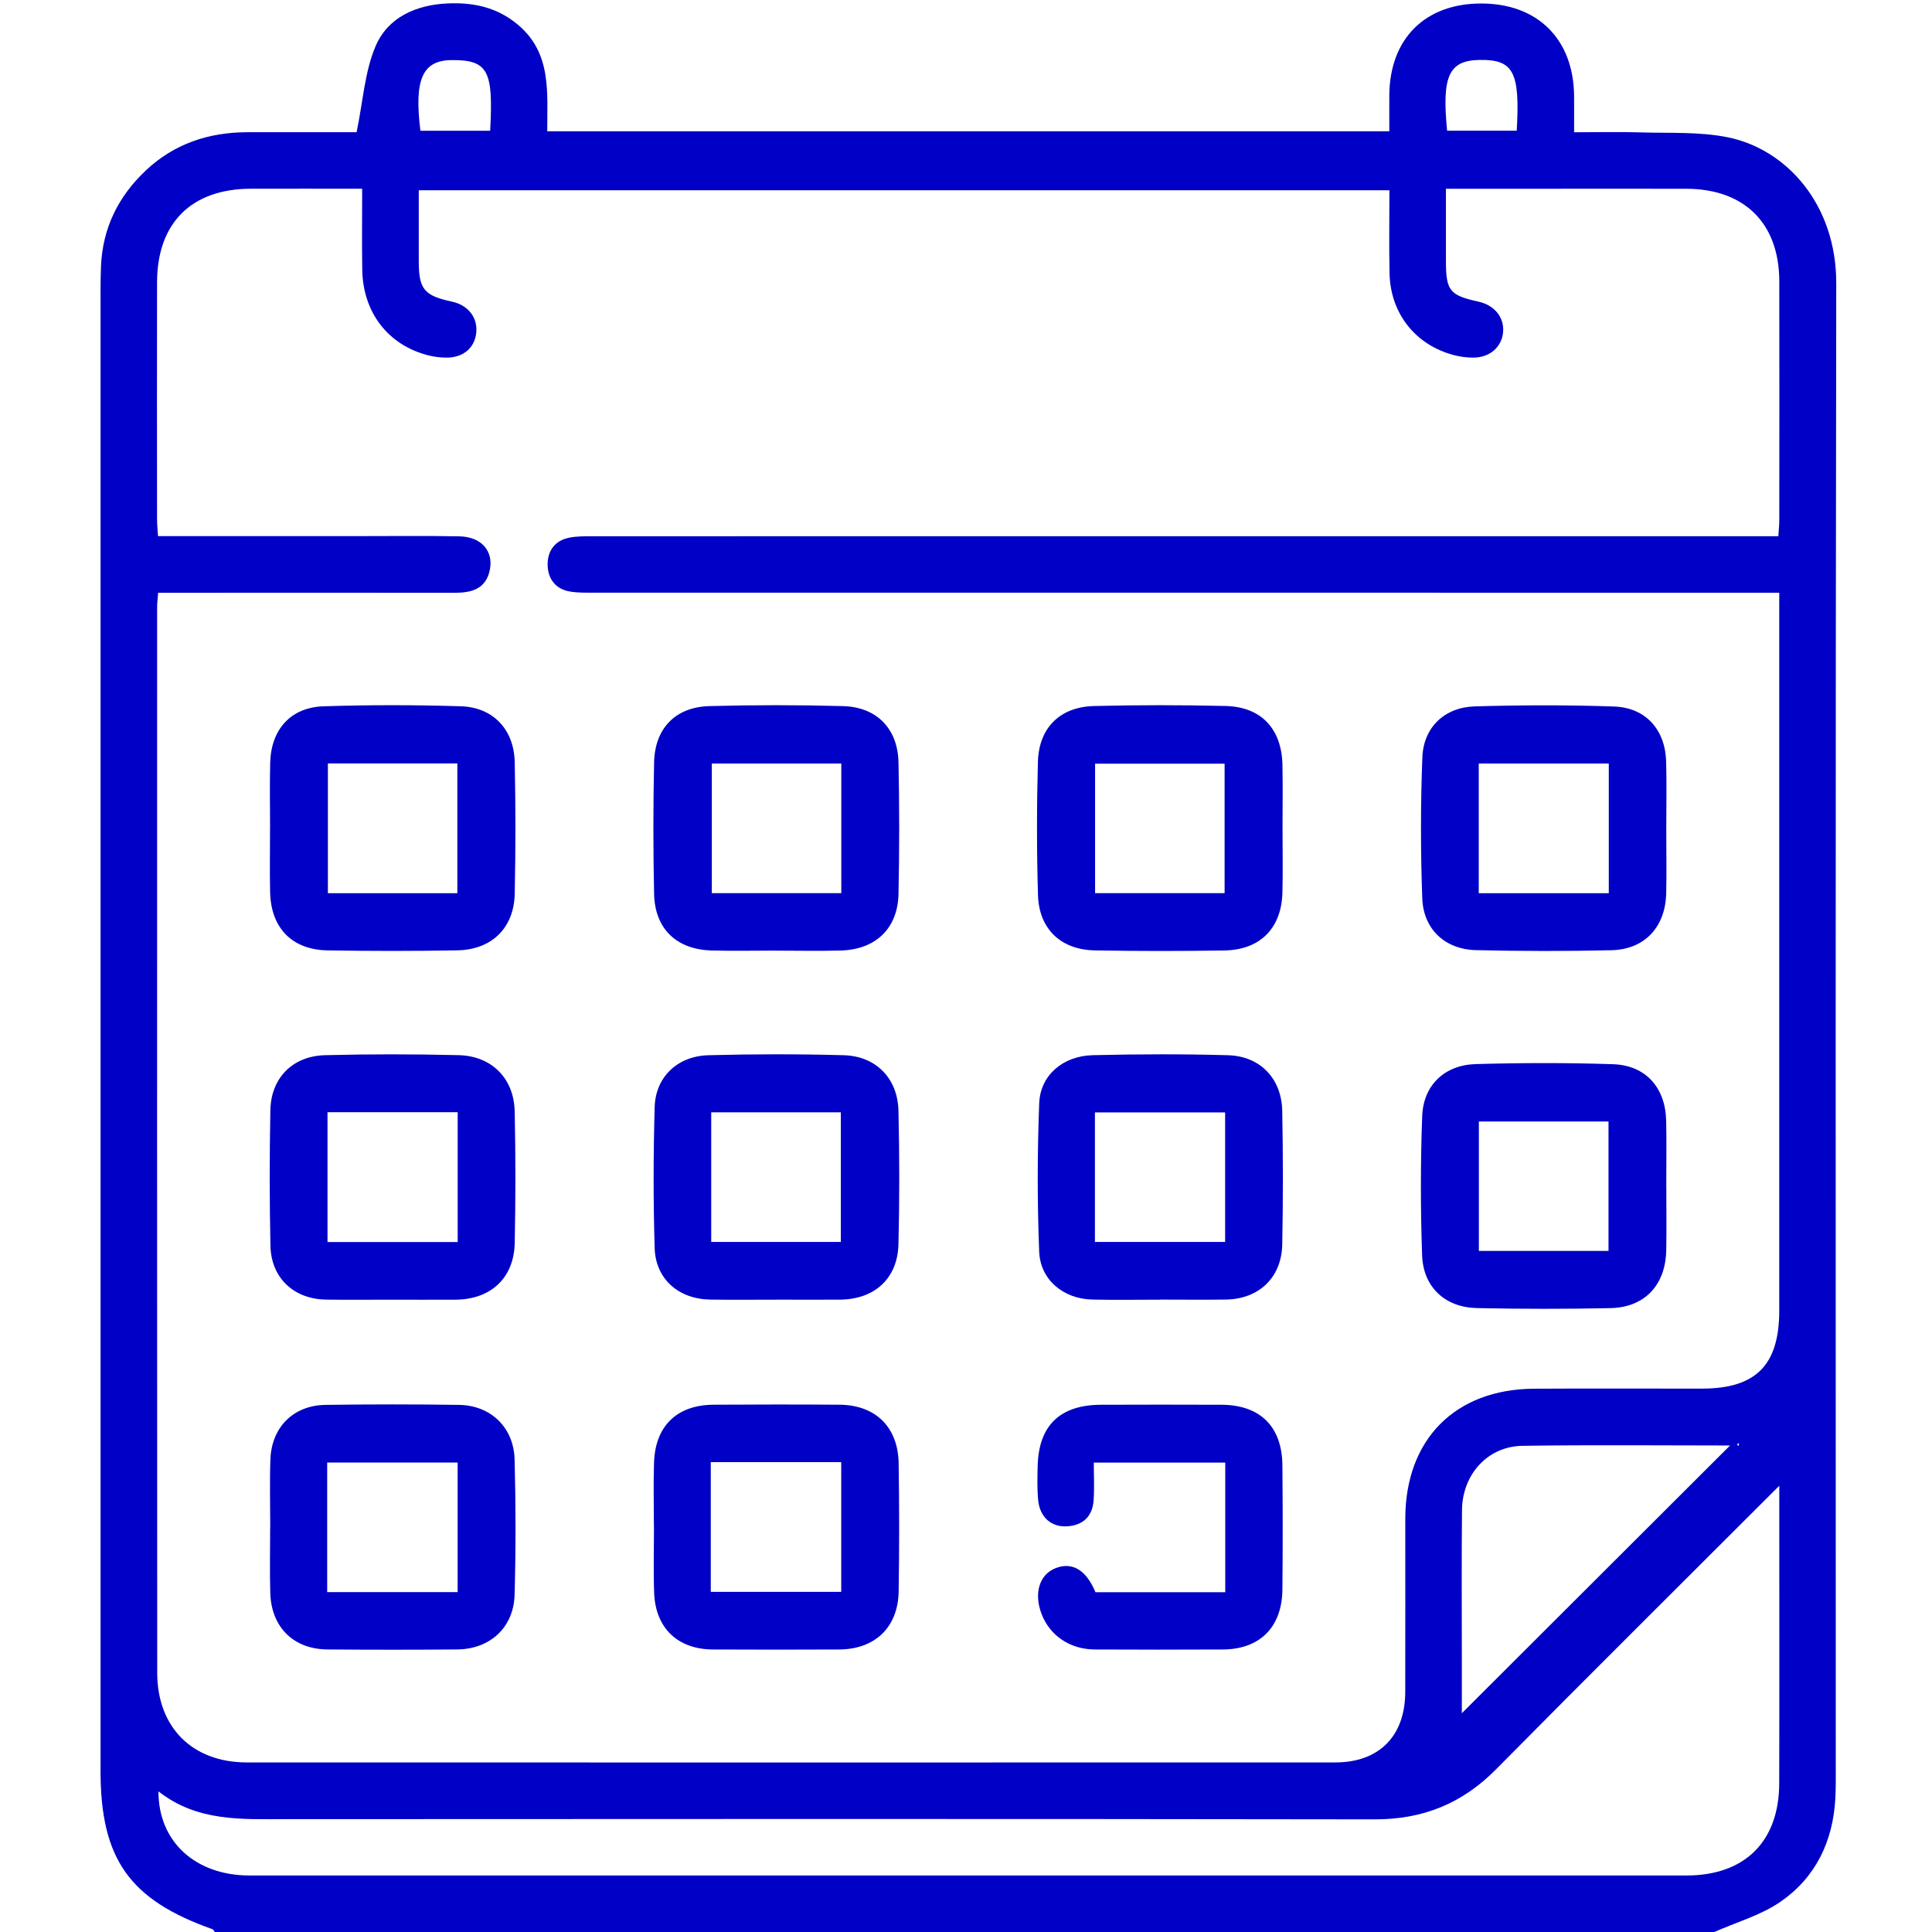
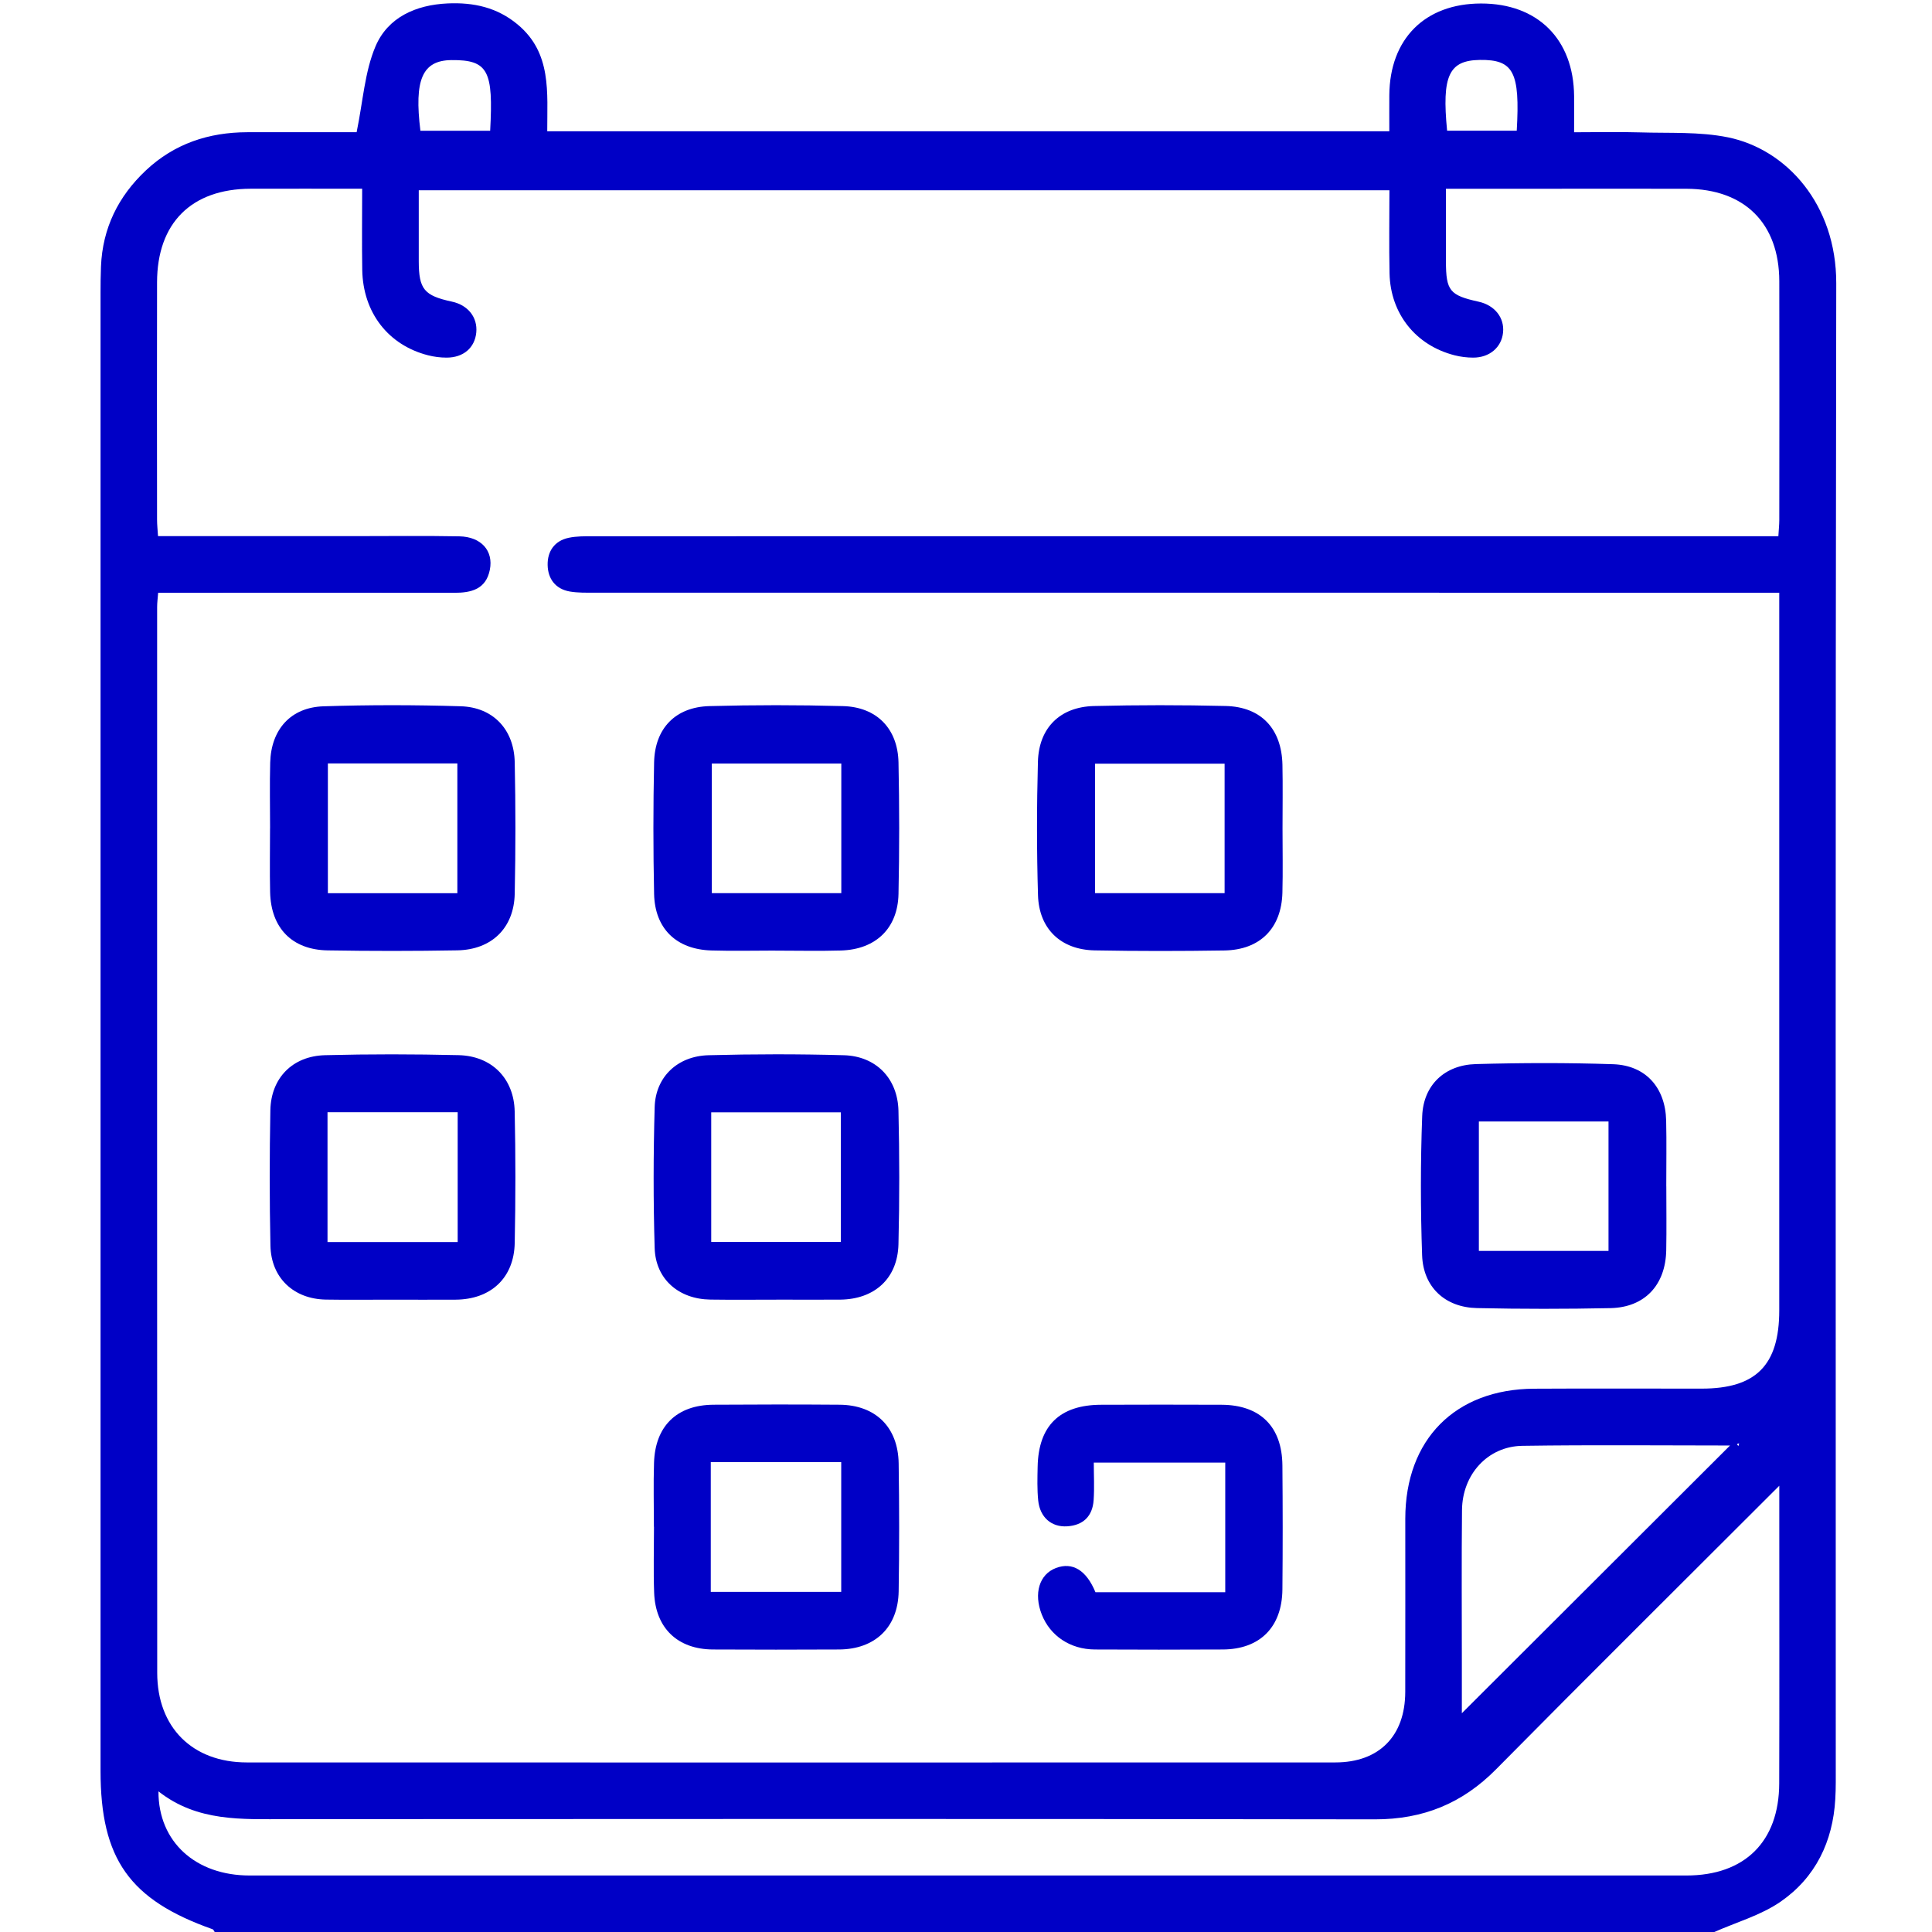
<svg xmlns="http://www.w3.org/2000/svg" id="Layer_1" width="48" height="48" viewBox="0 0 48 48">
  <path d="M42.587,48H5.334c-.018-.024-.03-.061-.053-.069-2.062-.728-2.783-1.745-2.783-3.933,0-12.241,0-24.483,0-36.724,0-.218.002-.437.011-.655.039-.951.429-1.741,1.118-2.388.706-.662,1.56-.944,2.516-.946.945-.003,1.89,0,2.717,0,.159-.768.2-1.501.47-2.135.306-.718.999-1.029,1.792-1.065.645-.029,1.231.098,1.742.526.848.708.729,1.688.732,2.65h20.921c0-.312-.002-.605,0-.897.011-1.401.886-2.275,2.278-2.277,1.408-.002,2.303.888,2.313,2.303.002.291,0,.582,0,.896.581,0,1.109-.013,1.636.003.731.023,1.479-.021,2.187.123,1.457.297,2.693,1.67,2.69,3.626-.022,12.413-.011,24.826-.012,37.239,0,.14-.004.281-.012.421-.06,1.058-.492,1.948-1.356,2.547-.491.34-1.1.511-1.656.758ZM3.929,14.726c-.011.144-.025.249-.025.355,0,8.827-.003,17.654.002,26.48,0,1.357.876,2.225,2.224,2.226,9.015.003,18.031.002,27.046,0,1.088,0,1.735-.656,1.737-1.752.004-1.435,0-2.869.001-4.304.002-1.967,1.238-3.218,3.199-3.229,1.388-.008,2.776-.001,4.165-.002,1.348,0,1.927-.582,1.927-1.942,0-5.77,0-11.54,0-17.31v-.522c-.247,0-.433,0-.618,0-9.608,0-19.216,0-28.824-.001-.202,0-.408.005-.606-.029-.358-.062-.544-.317-.551-.657-.007-.341.17-.604.525-.678.195-.041.402-.038.604-.038,9.624-.002,19.248-.001,28.871-.001.184,0,.367,0,.577,0,.009-.155.022-.275.023-.396.001-1.981.005-3.961,0-5.942-.004-1.436-.865-2.289-2.306-2.294-1.326-.004-2.652,0-3.977,0-.651,0-1.302,0-1.999,0,0,.63-.001,1.219,0,1.807.002.729.094.84.814.999.398.088.643.398.605.766-.037.367-.336.625-.744.623-.154,0-.312-.02-.461-.058-.963-.246-1.593-1.032-1.615-2.034-.015-.694-.003-1.389-.003-2.066H10.404c0,.614-.001,1.19,0,1.767.002.693.134.851.824,1,.4.086.64.39.605.765-.036.38-.318.626-.737.626-.154,0-.312-.02-.461-.058-.991-.253-1.618-1.063-1.635-2.123-.011-.663-.002-1.327-.002-2.015-.968,0-1.87-.003-2.773,0-1.47.005-2.32.852-2.323,2.323-.004,1.965-.002,3.93,0,5.895,0,.134.015.268.024.413,1.666,0,3.288,0,4.91,0,.858,0,1.716-.011,2.574.005.544.01.854.358.76.831-.096.483-.46.573-.884.572-1.965-.003-3.931-.001-5.896-.001-.48,0-.959,0-1.461,0ZM44.205,36.914c-2.409,2.409-4.734,4.714-7.035,7.043-.839.849-1.812,1.245-3.008,1.244-9.015-.014-18.03-.01-27.045-.005-1.103,0-2.212.071-3.18-.69-.004,1.257.928,2.09,2.262,2.09,11.9,0,23.8,0,35.701,0,1.448,0,2.3-.843,2.304-2.287.006-2.168.002-4.335.002-6.503,0-.259,0-.519,0-.892ZM36.319,42.565c2.168-2.165,4.444-4.437,6.663-6.652-1.644,0-3.401-.018-5.158.008-.86.012-1.492.708-1.501,1.595-.013,1.263-.004,2.526-.004,3.788,0,.474,0,.948,0,1.261ZM10.445,3.249h1.733c.079-1.48-.041-1.766-.963-1.756-.723.008-.928.487-.77,1.756ZM35.953,3.247h1.73c.084-1.459-.081-1.77-.917-1.758-.768.011-.947.393-.813,1.758ZM43.176,35.863c-.006.01-.018.023-.015.029.006.013.02.021.03.032.006-.02.012-.04.018-.06-.011,0-.022,0-.032,0Z" fill="#0000c6" />
  <path d="M31.864,20.591c0,.53.011,1.059-.003,1.589-.023.881-.554,1.42-1.441,1.434-1.075.017-2.15.018-3.224-.002-.838-.016-1.382-.532-1.407-1.37-.033-1.105-.032-2.212-.002-3.317.023-.843.55-1.363,1.393-1.384,1.09-.027,2.181-.027,3.271-.001.884.021,1.393.569,1.411,1.463.011.529.002,1.059.002,1.589ZM30.425,22.19v-3.216h-3.218v3.216h3.218Z" fill="#0000c6" />
  <path d="M19.261,23.617c-.53,0-1.06.013-1.589-.003-.866-.026-1.402-.54-1.421-1.403-.023-1.09-.023-2.181,0-3.27.018-.846.532-1.376,1.375-1.398,1.105-.03,2.212-.03,3.317,0,.839.022,1.363.561,1.38,1.399.023,1.09.023,2.181,0,3.27-.018.853-.566,1.377-1.427,1.403-.545.016-1.09.003-1.635.003ZM20.902,18.969h-3.217v3.221h3.217v-3.221Z" fill="#0000c6" />
-   <path d="M41.398,20.606c0,.53.01,1.059-.002,1.589-.019.836-.534,1.394-1.36,1.413-1.121.026-2.243.024-3.364-.002-.767-.018-1.308-.516-1.336-1.287-.043-1.166-.043-2.336.002-3.502.029-.749.551-1.245,1.304-1.267,1.151-.034,2.306-.037,3.457.003.79.027,1.275.578,1.296,1.372.015.56.003,1.121.003,1.682ZM36.739,22.191h3.231v-3.222h-3.231v3.222Z" fill="#0000c6" />
  <path d="M41.399,29.474c0,.53.008,1.059-.002,1.589-.016.863-.534,1.419-1.385,1.437-1.105.023-2.212.023-3.318-.001-.791-.017-1.335-.52-1.362-1.313-.04-1.151-.041-2.305.002-3.456.029-.77.556-1.271,1.331-1.293,1.136-.032,2.275-.035,3.41.003.812.027,1.301.581,1.32,1.399.013.545.002,1.09.003,1.635ZM39.963,31.079v-3.216h-3.221v3.216h3.221Z" fill="#0000c6" />
  <path d="M6.71,20.58c0-.545-.012-1.091.003-1.635.023-.823.51-1.37,1.323-1.397,1.136-.037,2.274-.036,3.41-.001.805.024,1.325.577,1.342,1.388.023,1.09.023,2.181,0,3.27-.017.848-.57,1.39-1.425,1.406-1.074.019-2.15.019-3.224.001-.884-.015-1.407-.556-1.428-1.444-.012-.529-.002-1.059-.002-1.589ZM11.363,22.192v-3.225h-3.217v3.225h3.217Z" fill="#0000c6" />
  <path d="M19.286,32.29c-.545,0-1.091.006-1.636-.002-.787-.011-1.362-.507-1.385-1.279-.035-1.167-.033-2.336,0-3.503.021-.748.565-1.268,1.336-1.289,1.121-.03,2.243-.031,3.364,0,.799.022,1.338.576,1.357,1.379.026,1.105.027,2.212,0,3.317-.021.85-.592,1.367-1.447,1.376-.53.005-1.059,0-1.589,0ZM17.67,30.856h3.22v-3.221h-3.22v3.221Z" fill="#0000c6" />
-   <path d="M28.818,32.29c-.561,0-1.122.01-1.682-.003-.712-.016-1.291-.486-1.318-1.193-.048-1.227-.047-2.459.001-3.687.027-.694.592-1.173,1.328-1.191,1.121-.027,2.244-.031,3.364.001.801.023,1.331.583,1.346,1.385.02,1.105.022,2.212,0,3.317-.017.825-.582,1.357-1.402,1.368-.545.008-1.09.001-1.636.001ZM27.203,30.856h3.235v-3.218h-3.235v3.218Z" fill="#0000c6" />
  <path d="M16.246,37.933c0-.53-.014-1.06.003-1.589.028-.913.566-1.438,1.477-1.444,1.044-.007,2.088-.008,3.132,0,.895.007,1.455.556,1.469,1.458.016,1.059.017,2.119,0,3.178-.015.896-.586,1.44-1.482,1.445-1.044.005-2.088.006-3.132,0-.879-.005-1.429-.532-1.461-1.412-.02-.544-.004-1.09-.004-1.635ZM17.659,39.55h3.241v-3.224h-3.241v3.224Z" fill="#0000c6" />
  <path d="M9.686,32.29c-.53,0-1.059.007-1.589-.002-.799-.013-1.361-.538-1.378-1.339-.024-1.121-.023-2.243-.002-3.364.015-.801.55-1.348,1.358-1.369,1.105-.029,2.212-.027,3.318-.001.822.019,1.376.577,1.394,1.396.024,1.09.023,2.181.001,3.271-.017.868-.593,1.401-1.467,1.408-.545.004-1.09,0-1.636,0ZM11.371,27.633h-3.234v3.225h3.234v-3.225Z" fill="#0000c6" />
-   <path d="M6.714,37.94c0-.561-.016-1.122.004-1.682.029-.8.572-1.343,1.368-1.354,1.106-.016,2.213-.016,3.319,0,.784.011,1.359.558,1.38,1.354.03,1.121.031,2.244,0,3.364-.022.813-.613,1.351-1.426,1.358-1.075.009-2.15.009-3.225,0-.842-.007-1.394-.553-1.419-1.404-.016-.545-.003-1.09-.003-1.636,0,0,.002,0,.002,0ZM11.37,39.556v-3.219h-3.241v3.219h3.241Z" fill="#0000c6" />
  <path d="M27.216,39.558h3.225v-3.22h-3.266c0,.312.017.623-.004.932-.027.398-.257.626-.659.651-.39.024-.675-.224-.718-.641-.028-.278-.02-.56-.014-.84.02-1.02.55-1.537,1.579-1.539.997-.003,1.995-.005,2.992,0,.959.005,1.502.543,1.51,1.507.009,1.028.01,2.057,0,3.085-.01.935-.561,1.484-1.482,1.488-1.06.005-2.12.006-3.179,0-.614-.004-1.108-.34-1.317-.868-.206-.524-.062-.999.351-1.156.411-.156.756.052.983.603Z" fill="#0000c6" />
</svg>